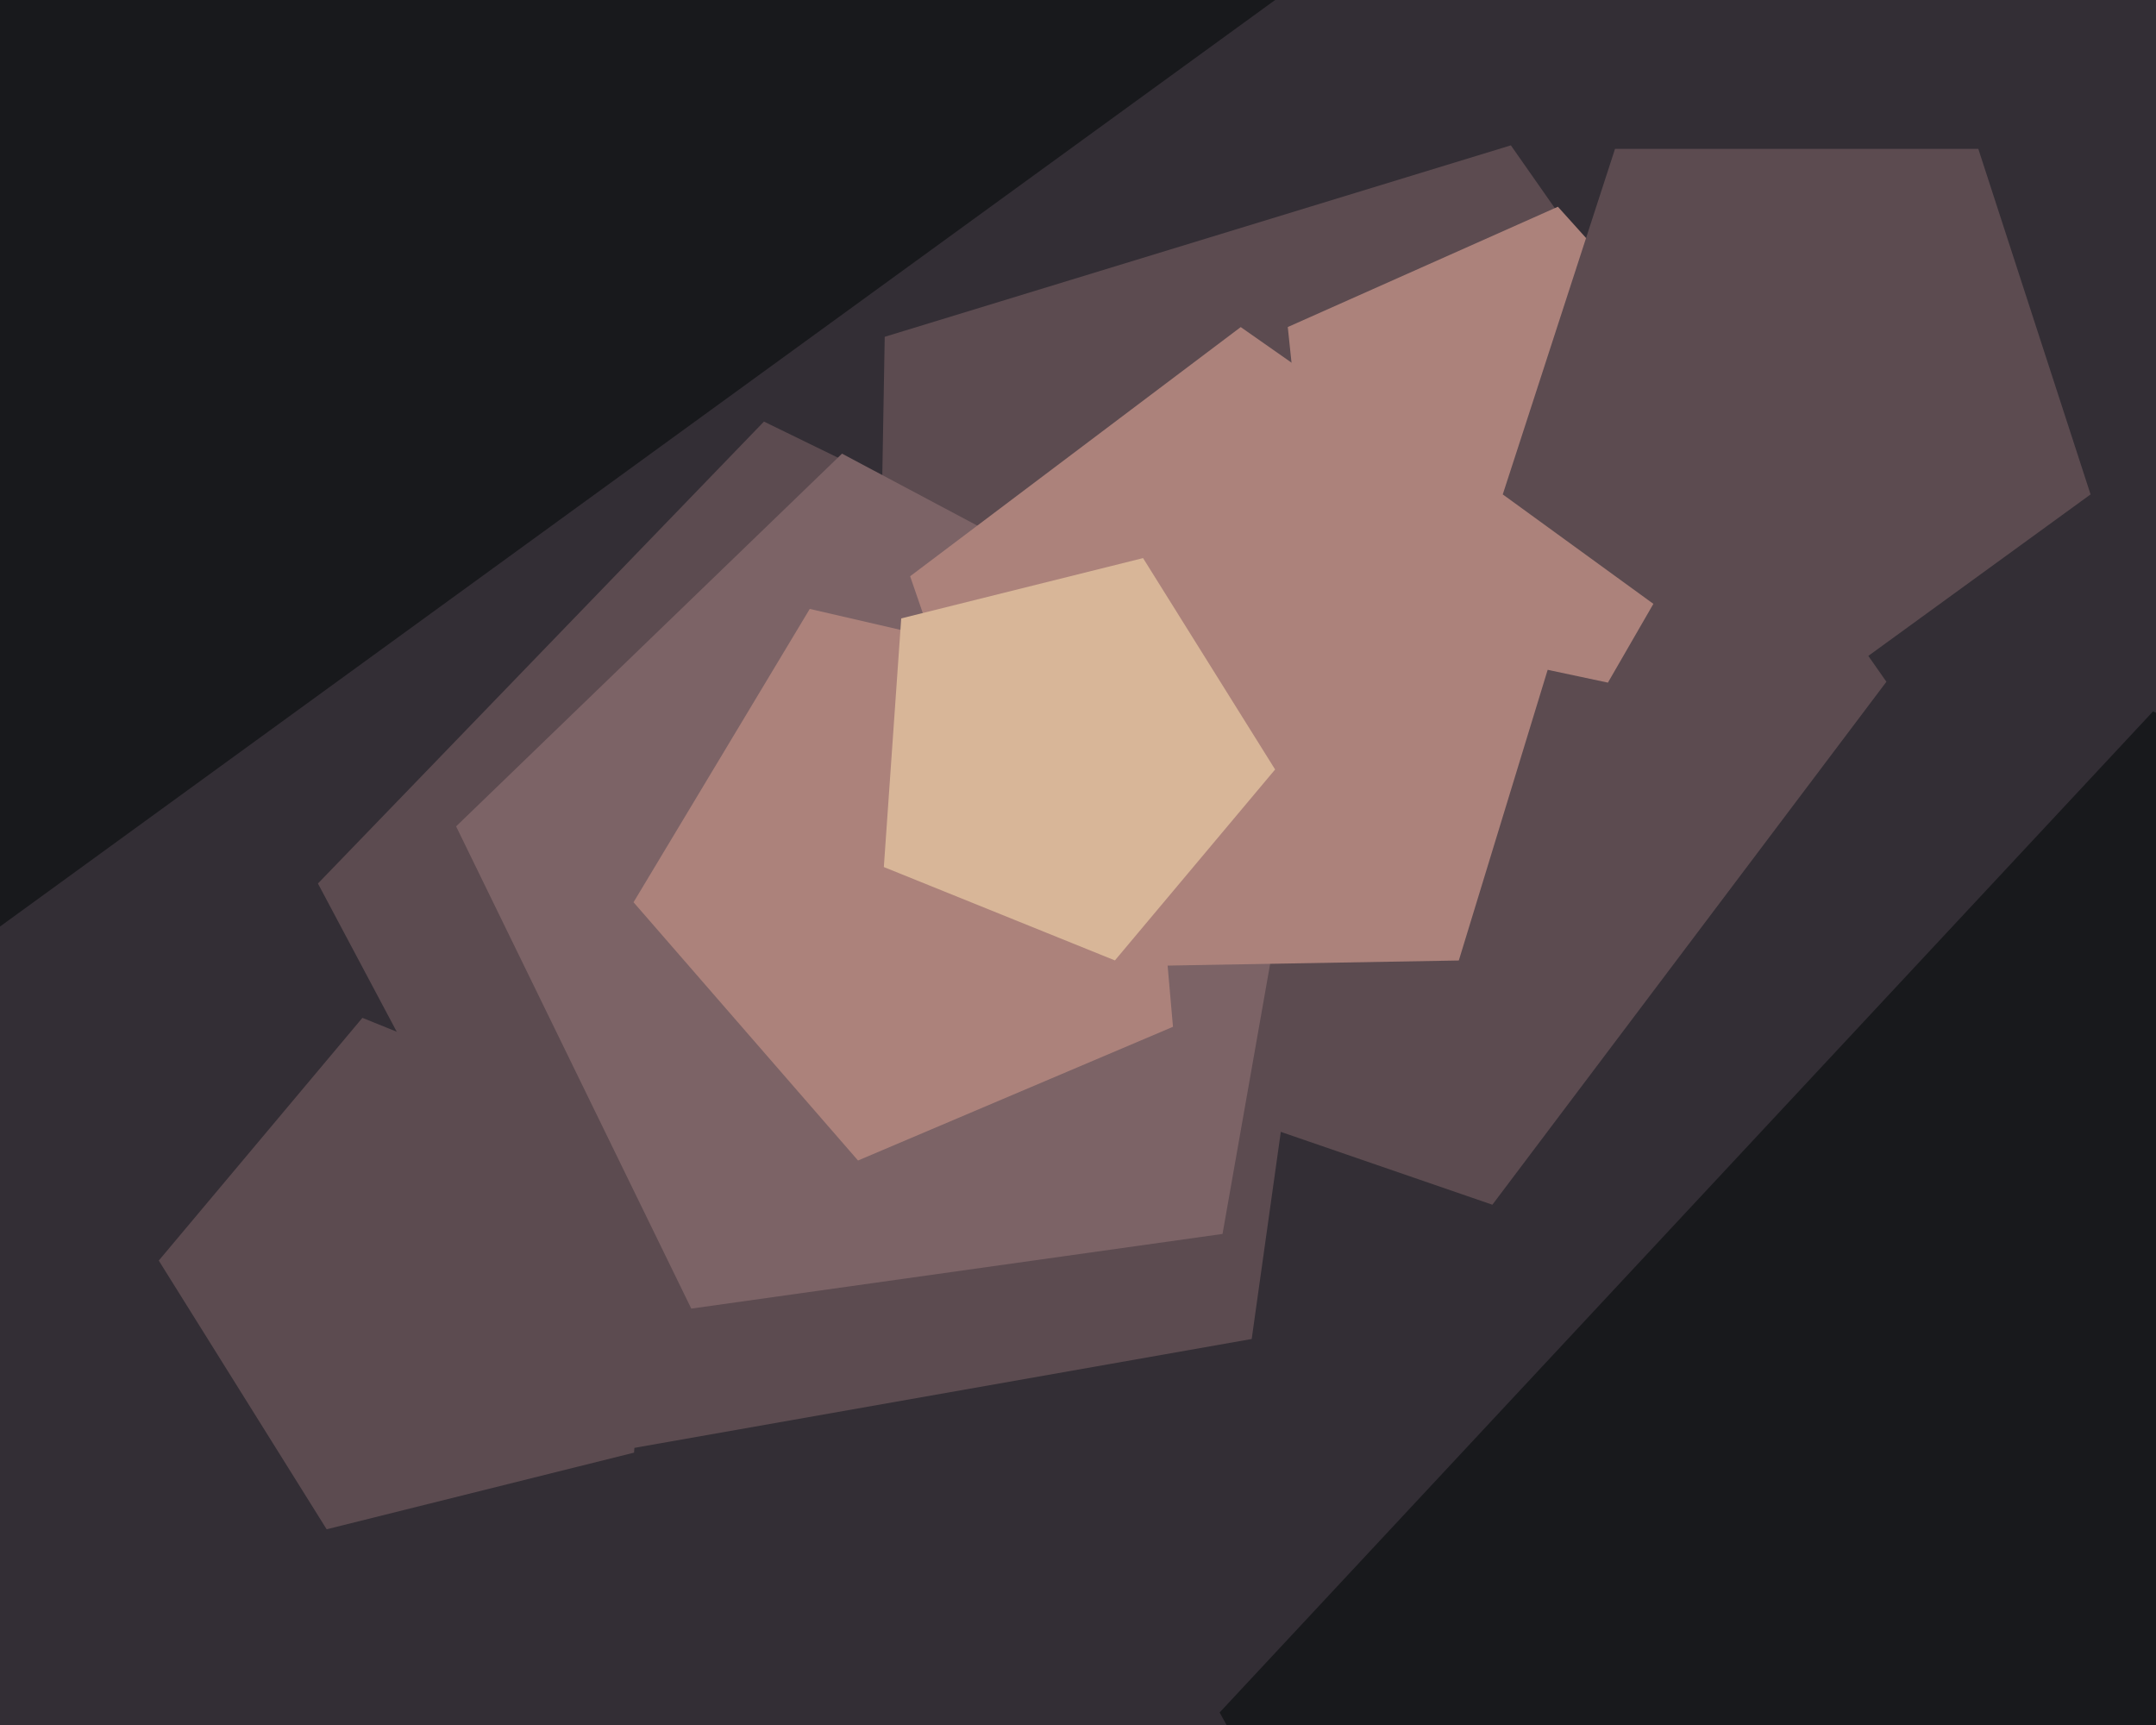
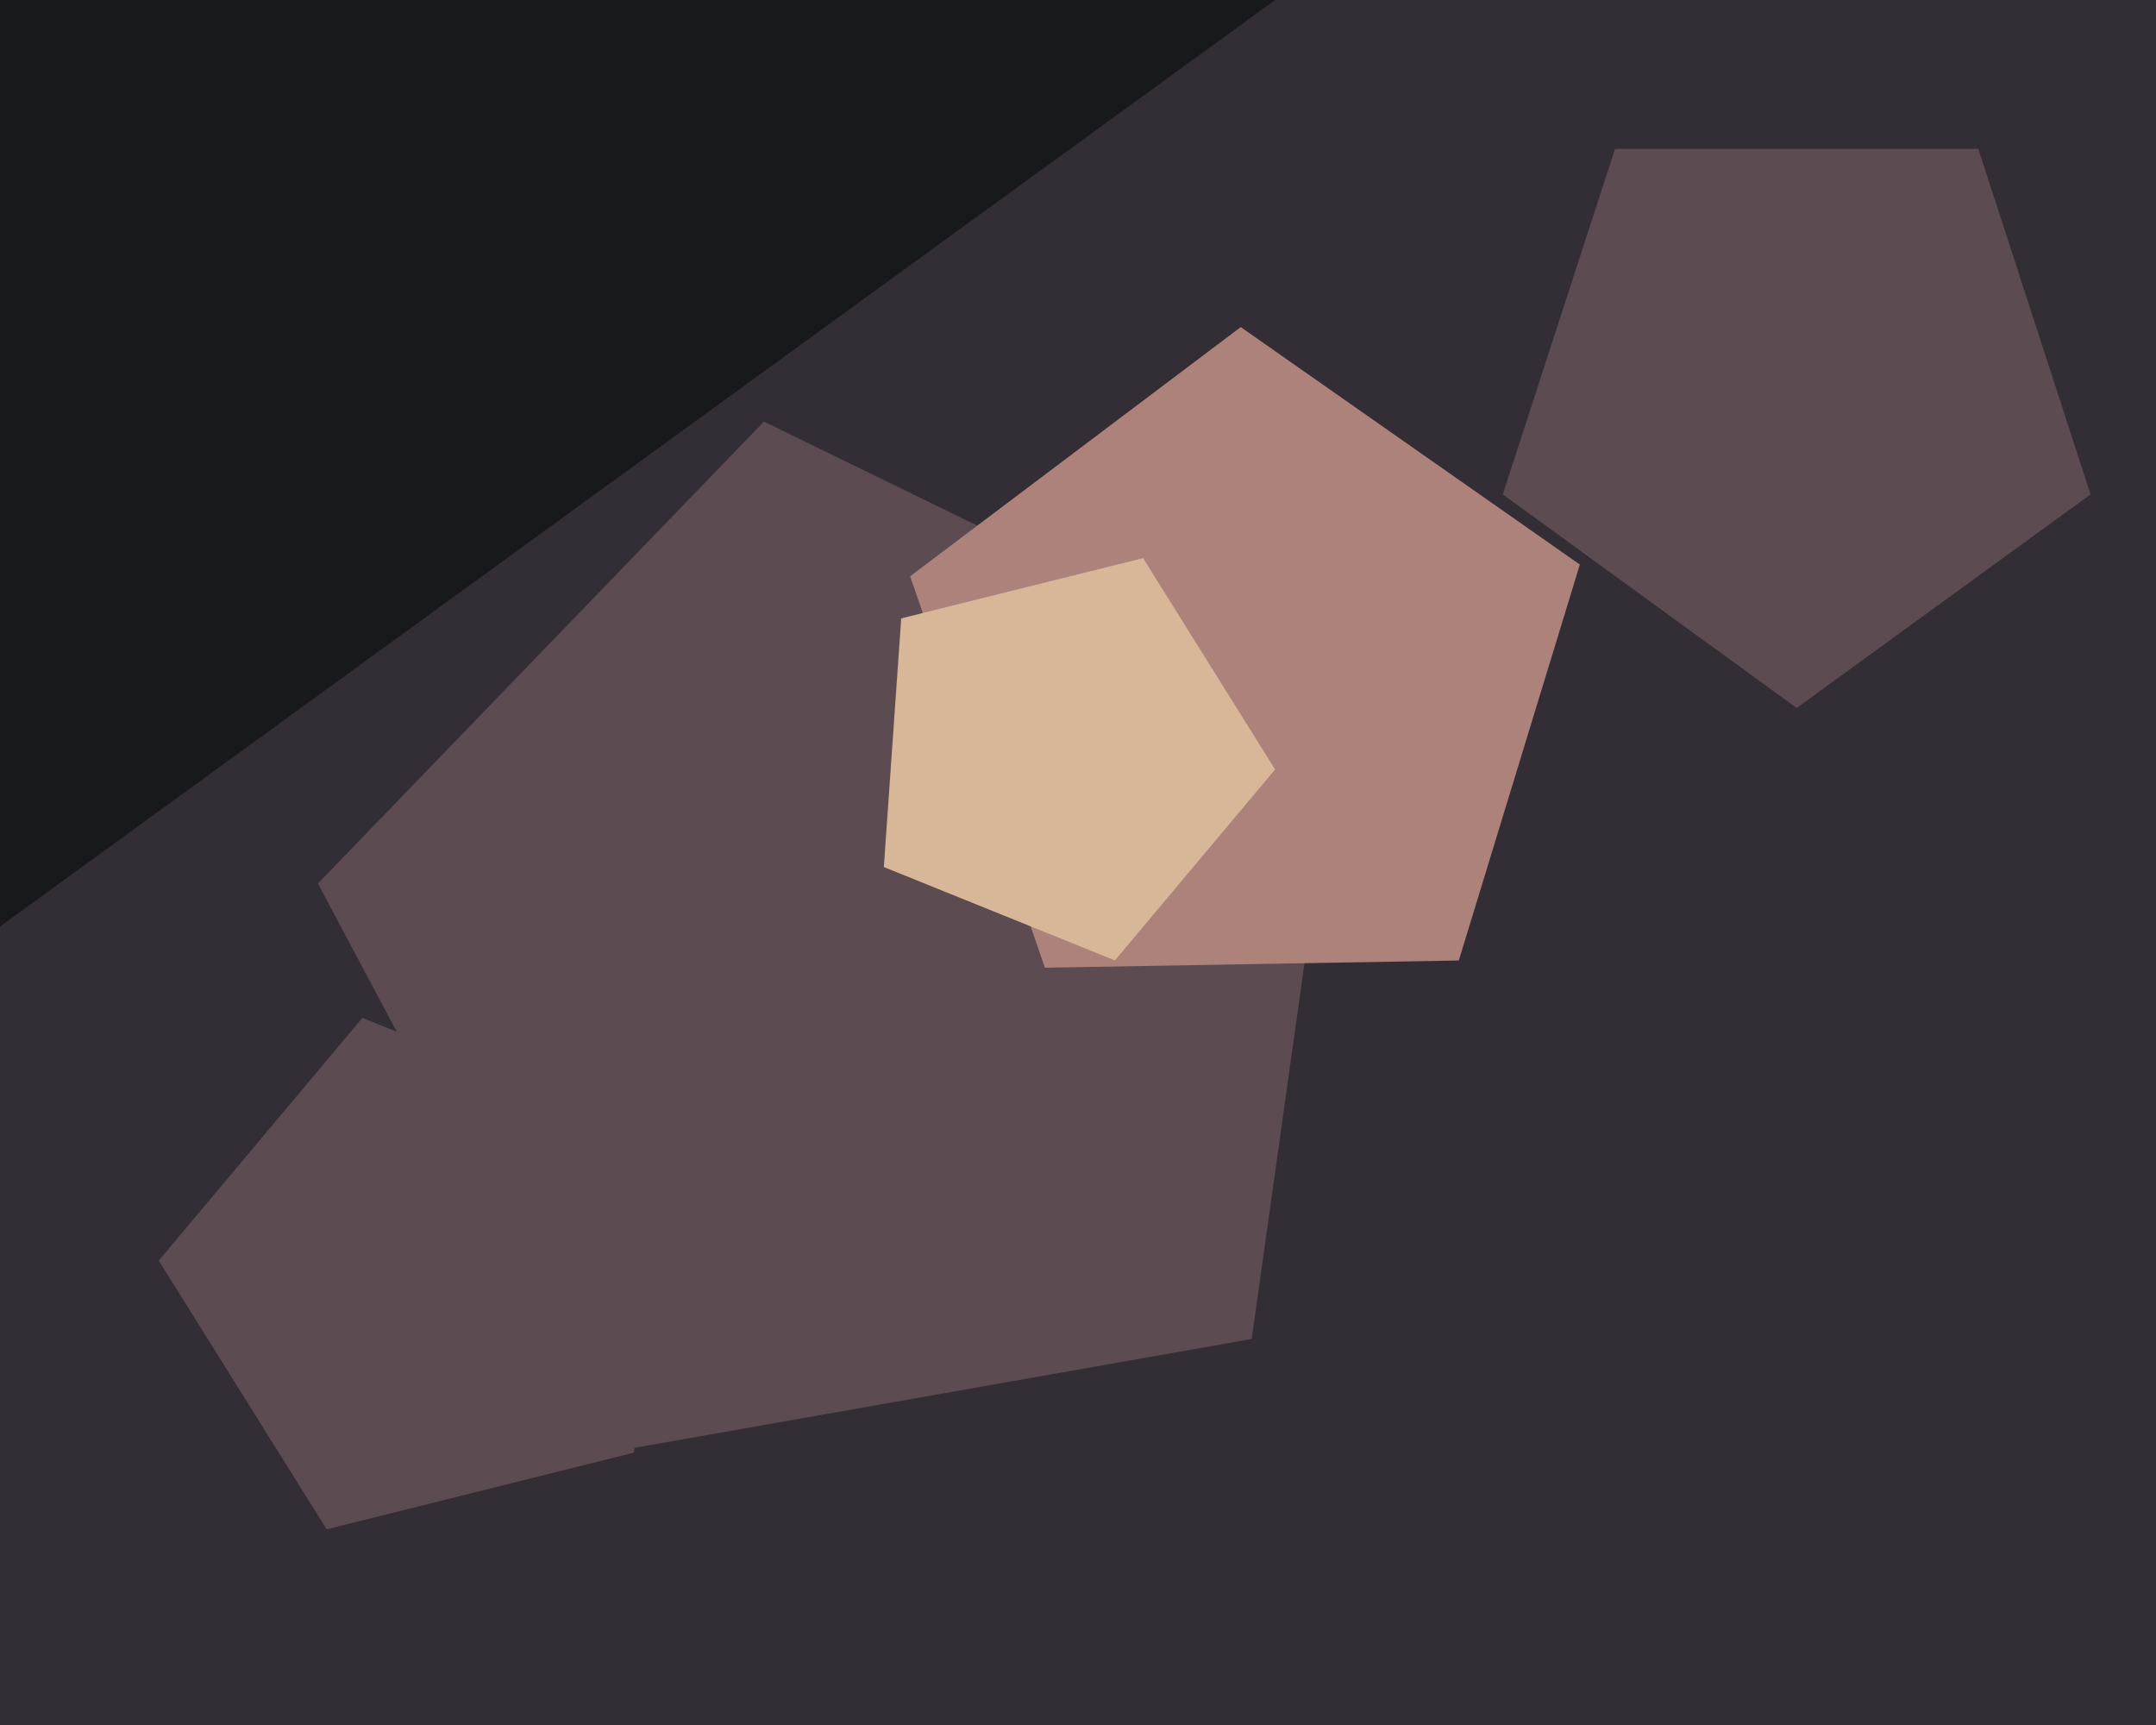
<svg xmlns="http://www.w3.org/2000/svg" width="600px" height="480px">
  <rect width="600" height="480" fill="rgb(51,46,53)" />
  <polygon points="176.453,404.209 90.905,425.539 44.183,350.768 100.856,283.228 182.604,316.256" fill="rgb(92,75,80)" />
  <polygon points="348.34,372.588 172.368,403.617 88.479,245.846 212.605,117.309 373.208,195.64" fill="rgb(92,75,80)" />
  <polygon points="359.353,-3.265 -3,260.0 -365.353,-3.265 -226.946,-429.235 220.946,-429.235" fill="rgb(24,25,28)" />
-   <polygon points="524.976,189.705 415.318,335.227 243.031,275.904 246.211,93.719 420.463,40.445" fill="rgb(92,75,80)" />
-   <polygon points="340.222,343.356 192.377,364.134 126.929,229.947 234.325,126.236 366.147,196.327" fill="rgb(124,99,102)" />
-   <polygon points="897.959,736.967 524.072,809.644 339.415,476.514 599.178,197.953 944.377,358.922" fill="rgb(24,25,28)" />
-   <polygon points="326.431,285.718 238.779,322.924 176.308,251.06 225.351,169.439 318.131,190.859" fill="rgb(172,130,123)" />
-   <polygon points="447.472,189.948 366.98,172.839 358.378,91.0 433.554,57.53 488.617,118.683" fill="rgb(172,130,123)" />
  <polygon points="581.791,137.575 500.0,197.0 418.209,137.575 449.45,41.425 550.55,41.425" fill="rgb(92,75,80)" />
  <polygon points="405.978,267.266 290.79,269.277 253.282,160.348 345.29,91.015 439.661,157.094" fill="rgb(172,130,123)" />
  <polygon points="354.856,214.116 310.273,267.247 245.965,241.265 250.803,172.076 318.102,155.296" fill="rgb(216,182,152)" />
</svg>